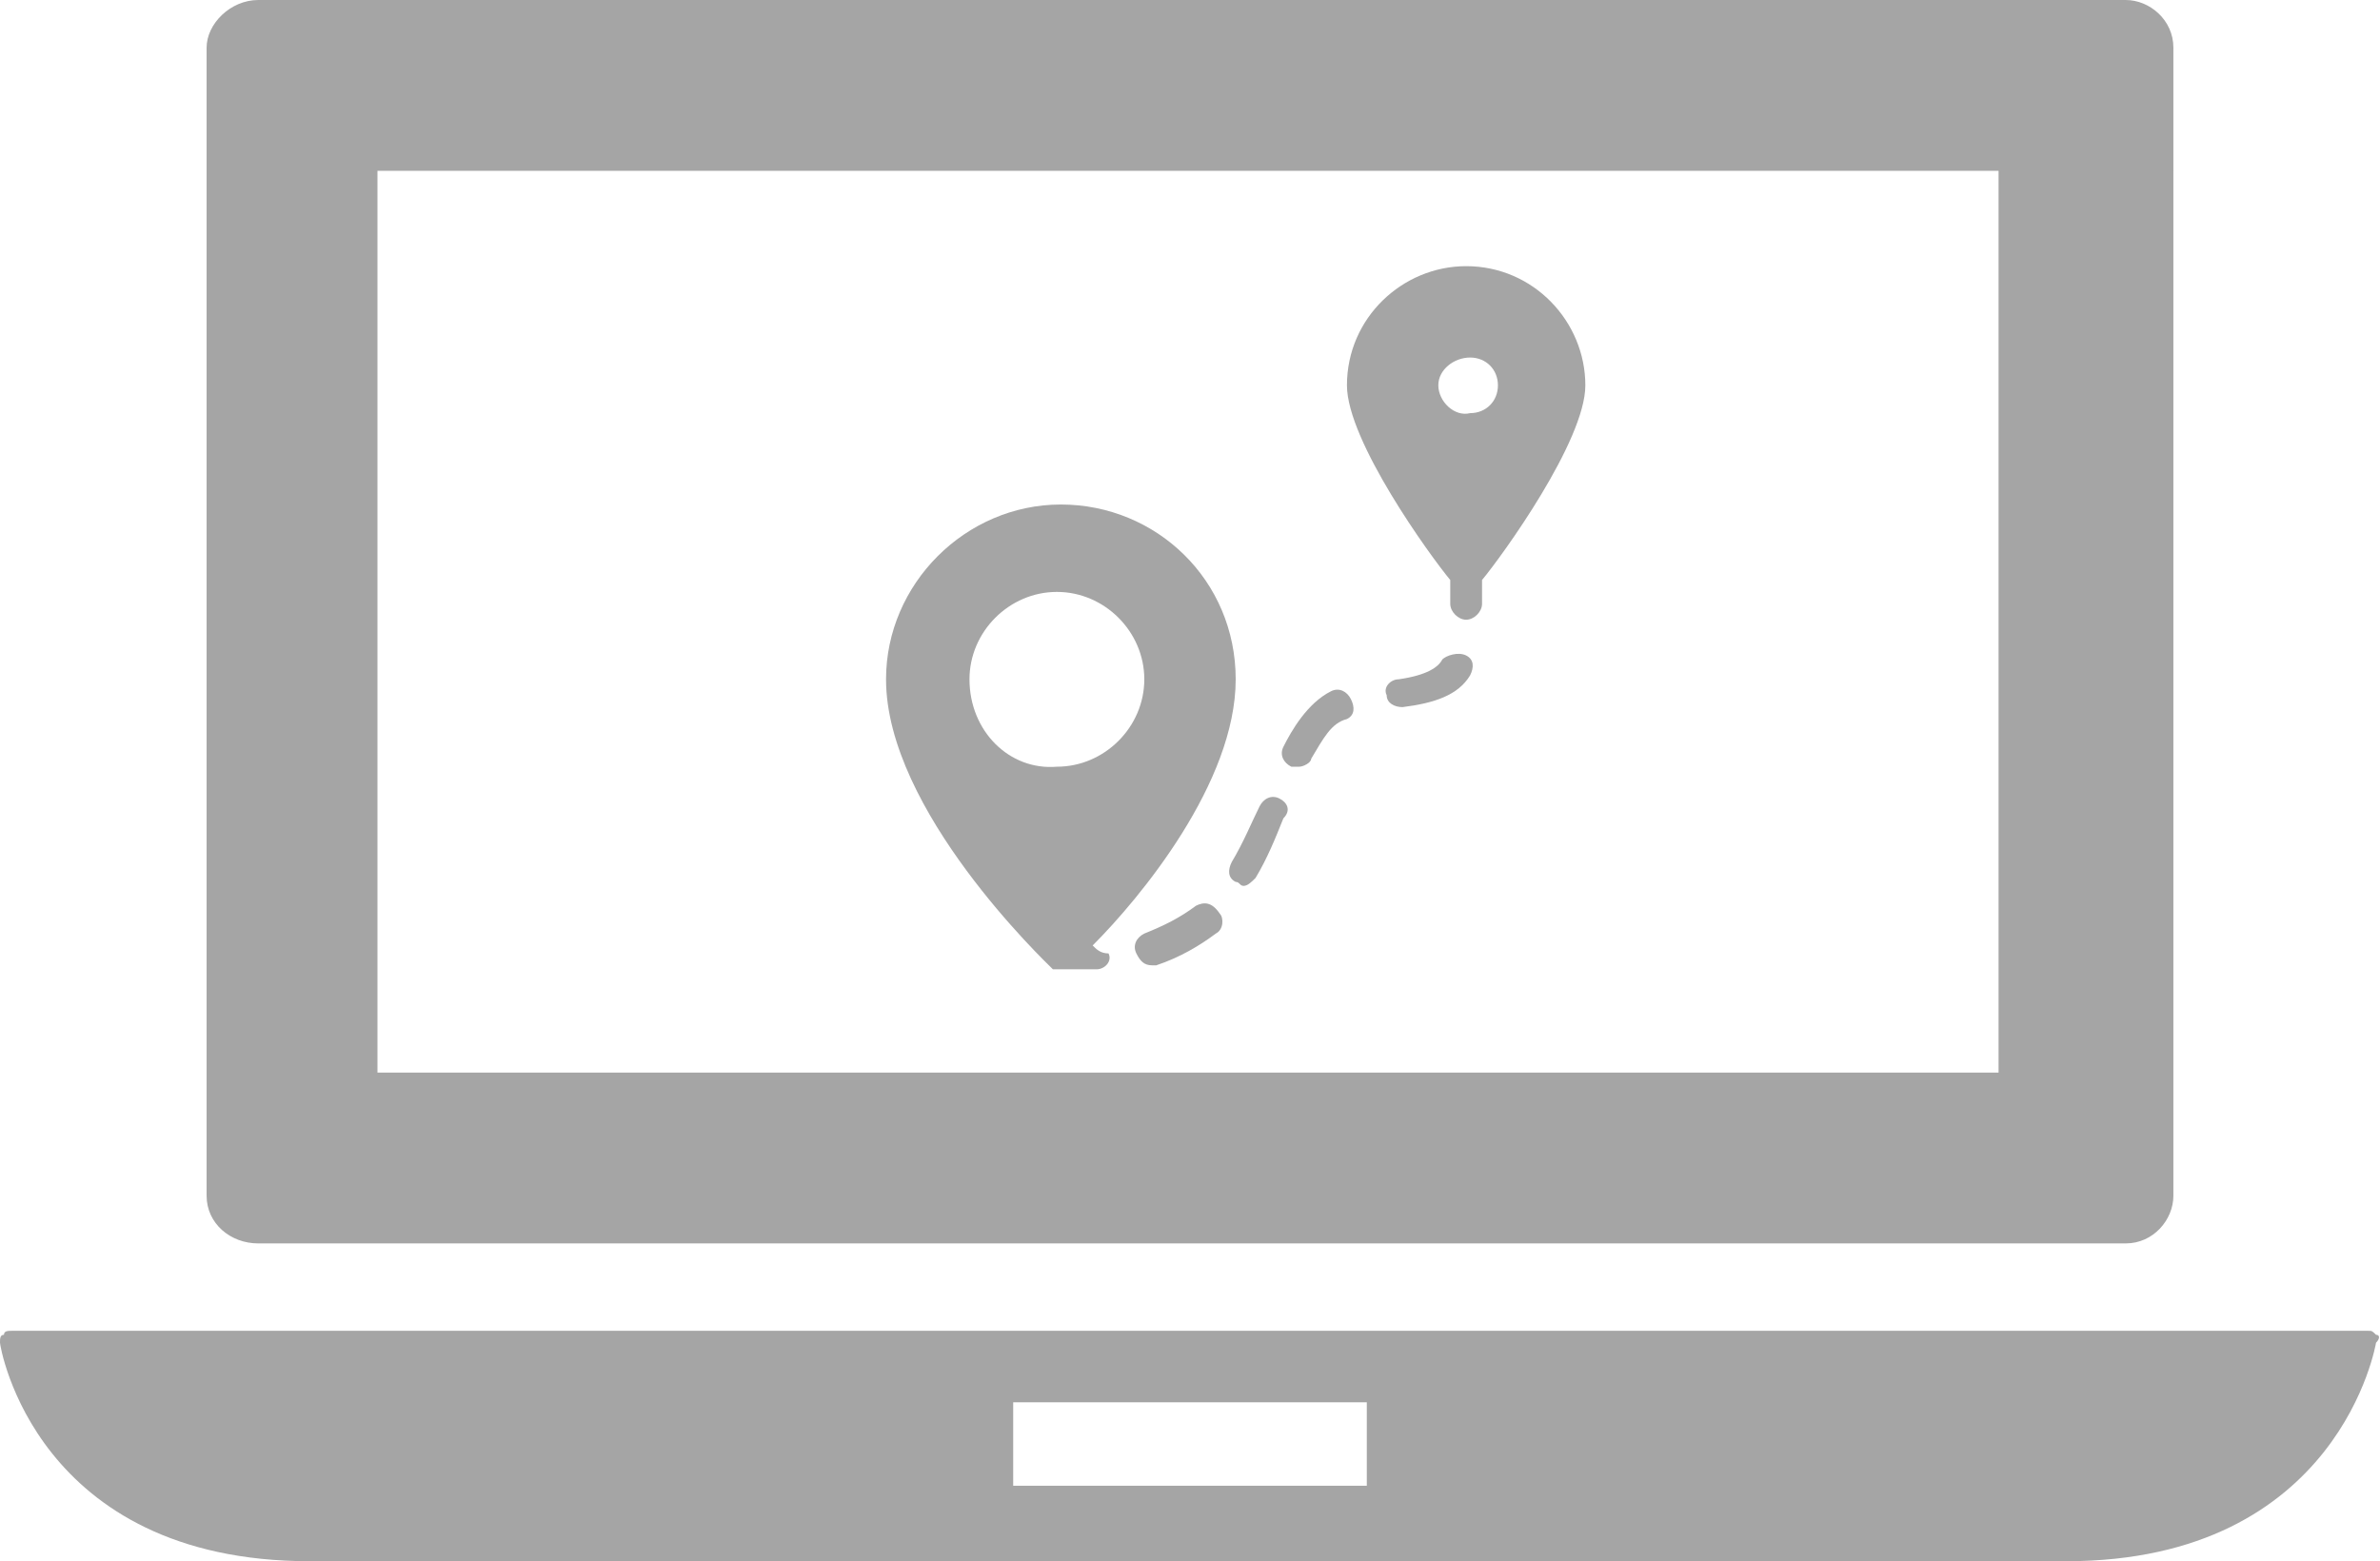
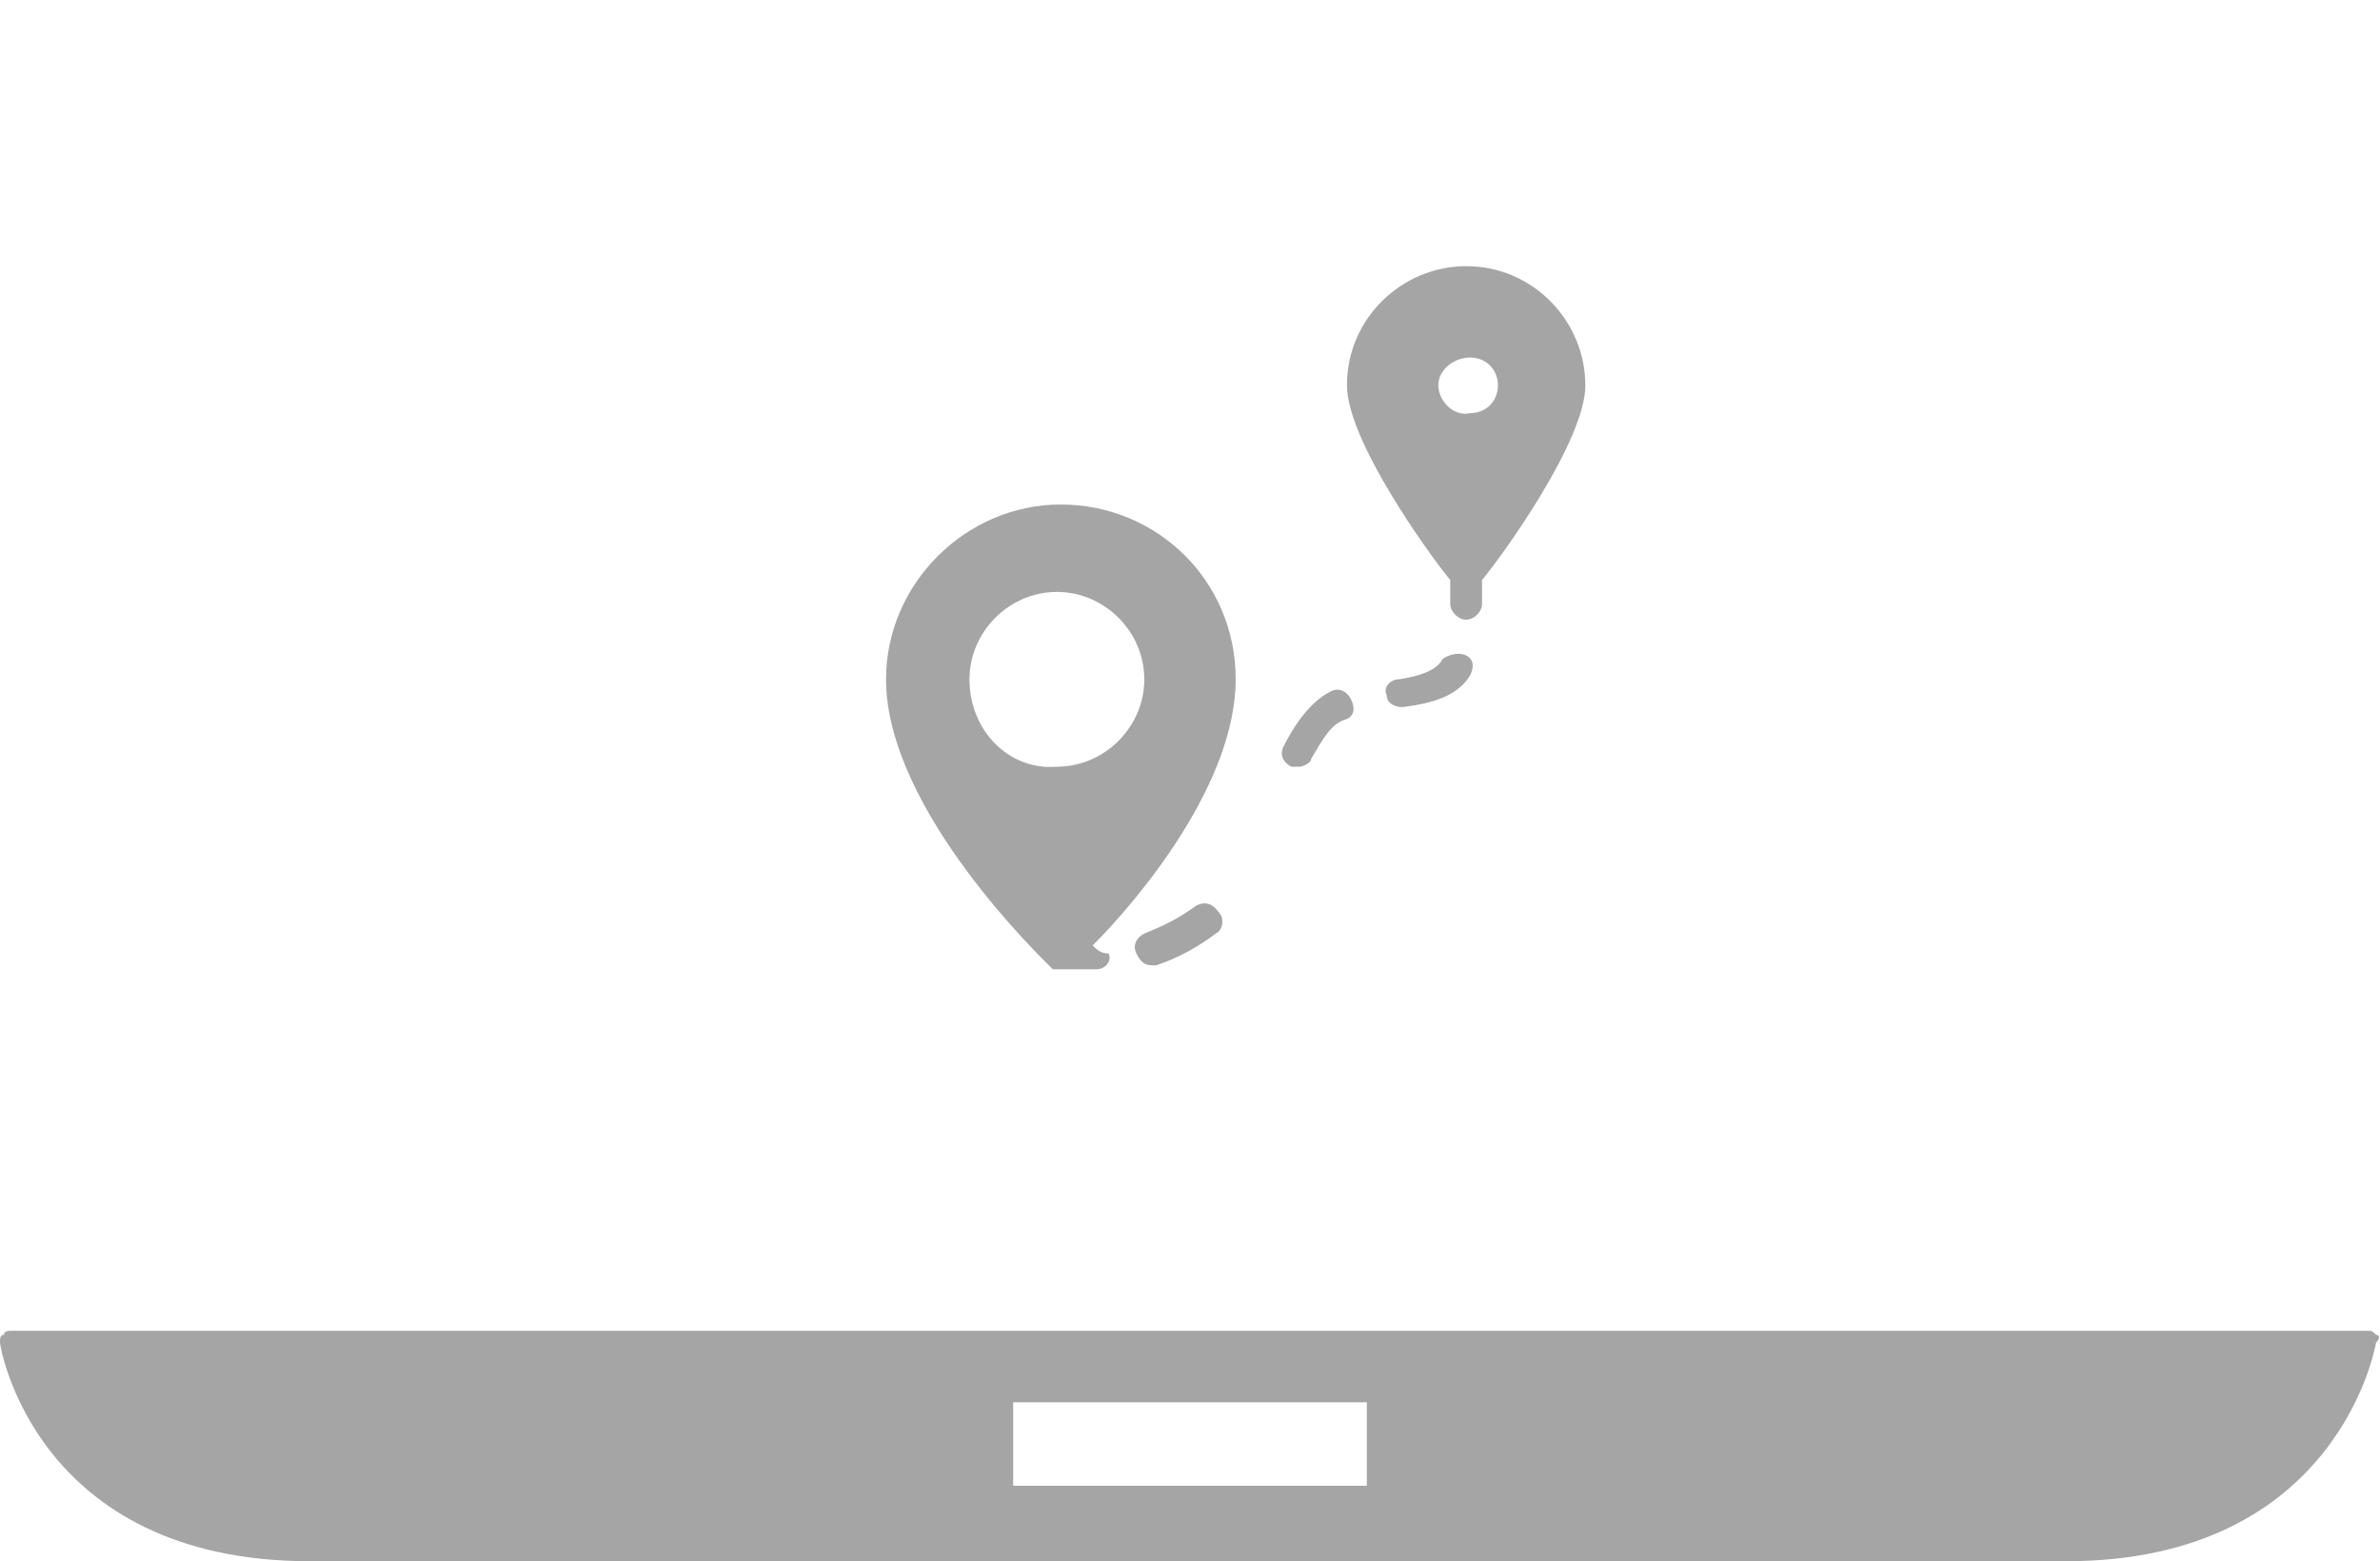
<svg xmlns="http://www.w3.org/2000/svg" version="1.1" x="0px" y="0px" width="59.9px" height="39.3px" viewBox="0 0 59.9 39.3" style="enable-background:new 0 0 59.9 39.3;" xml:space="preserve">
  <style type="text/css">
	.st0{fill:#A5A5A5;}
</style>
  <defs>
</defs>
  <g>
    <g>
      <g>
        <path class="st0" d="M39.9,9.7c0-1.6-1.3-3-3-3c-1.6,0-3,1.3-3,3c0,1.4,2.1,4.3,2.6,4.9c0,0.2,0,0.4,0,0.6c0,0.2,0.2,0.4,0.4,0.4     c0,0,0,0,0,0c0.2,0,0.4-0.2,0.4-0.4c0-0.2,0-0.4,0-0.6C37.8,14,39.9,11.1,39.9,9.7z M36.2,9.7C36.2,9.3,36.6,9,37,9     c0.4,0,0.7,0.3,0.7,0.7c0,0.4-0.3,0.7-0.7,0.7C36.6,10.5,36.2,10.1,36.2,9.7z" />
        <path class="st0" d="M33.5,17.4c-0.6,0.3-1,1-1.2,1.4c-0.1,0.2,0,0.4,0.2,0.5c0.1,0,0.1,0,0.2,0c0.1,0,0.3-0.1,0.3-0.2     c0.3-0.5,0.5-0.9,0.9-1c0.2-0.1,0.2-0.3,0.1-0.5C33.9,17.4,33.7,17.3,33.5,17.4z" />
        <path class="st0" d="M30.1,22.8c-0.4,0.3-0.8,0.5-1.3,0.7c-0.2,0.1-0.3,0.3-0.2,0.5c0.1,0.2,0.2,0.3,0.4,0.3c0,0,0.1,0,0.1,0     c0.6-0.2,1.1-0.5,1.5-0.8c0.2-0.1,0.2-0.4,0.1-0.5C30.5,22.7,30.3,22.7,30.1,22.8z" />
-         <path class="st0" d="M32.2,20.1c-0.2-0.1-0.4,0-0.5,0.2c-0.2,0.4-0.4,0.9-0.7,1.4c-0.1,0.2-0.1,0.4,0.1,0.5     c0.1,0,0.1,0.1,0.2,0.1c0.1,0,0.2-0.1,0.3-0.2c0.3-0.5,0.5-1,0.7-1.5C32.5,20.4,32.4,20.2,32.2,20.1z" />
        <path class="st0" d="M36.3,16.6c-0.1,0.2-0.4,0.4-1.1,0.5c-0.2,0-0.4,0.2-0.3,0.4c0,0.2,0.2,0.3,0.4,0.3c0,0,0,0,0,0     c0.8-0.1,1.4-0.3,1.7-0.8c0.1-0.2,0.1-0.4-0.1-0.5C36.7,16.4,36.4,16.5,36.3,16.6z" />
        <path class="st0" d="M27.5,23.8c1.2-1.2,3.6-4.1,3.6-6.7c0-2.5-2-4.4-4.4-4.4s-4.4,2-4.4,4.4c0,3.3,4,7.1,4.2,7.3c0,0,0,0,0,0     c0,0,0,0,0,0c0,0,0,0,0.1,0c0,0,0,0,0.1,0c0,0,0.1,0,0.1,0c0.3,0,0.5,0,0.8,0c0.2,0,0.4-0.2,0.3-0.4C27.7,24,27.6,23.9,27.5,23.8     z M24.4,17.1c0-1.2,1-2.2,2.2-2.2c1.2,0,2.2,1,2.2,2.2s-1,2.2-2.2,2.2C25.4,19.4,24.4,18.4,24.4,17.1z" />
      </g>
    </g>
    <path class="st0" d="M59.8,33.6c-0.1-0.1-0.1-0.1-0.2-0.1H0.3c-0.1,0-0.2,0-0.2,0.1C0,33.6,0,33.7,0,33.8c0,0.1,0.9,5.5,7.8,5.5   h44.2c6.9,0,7.8-5.5,7.8-5.5C59.9,33.7,59.9,33.6,59.8,33.6L59.8,33.6z M34.4,37.4h-8.9v-2.1h8.9V37.4z M34.4,37.4" />
-     <path class="st0" d="M6.5,31.3h47c0.7,0,1.2-0.6,1.2-1.2V1.2c0-0.7-0.6-1.2-1.2-1.2h-47C5.8,0,5.2,0.6,5.2,1.2v28.9   C5.2,30.8,5.8,31.3,6.5,31.3L6.5,31.3z M9.5,4.3h40.8V27H9.5V4.3z M9.5,4.3" />
  </g>
</svg>